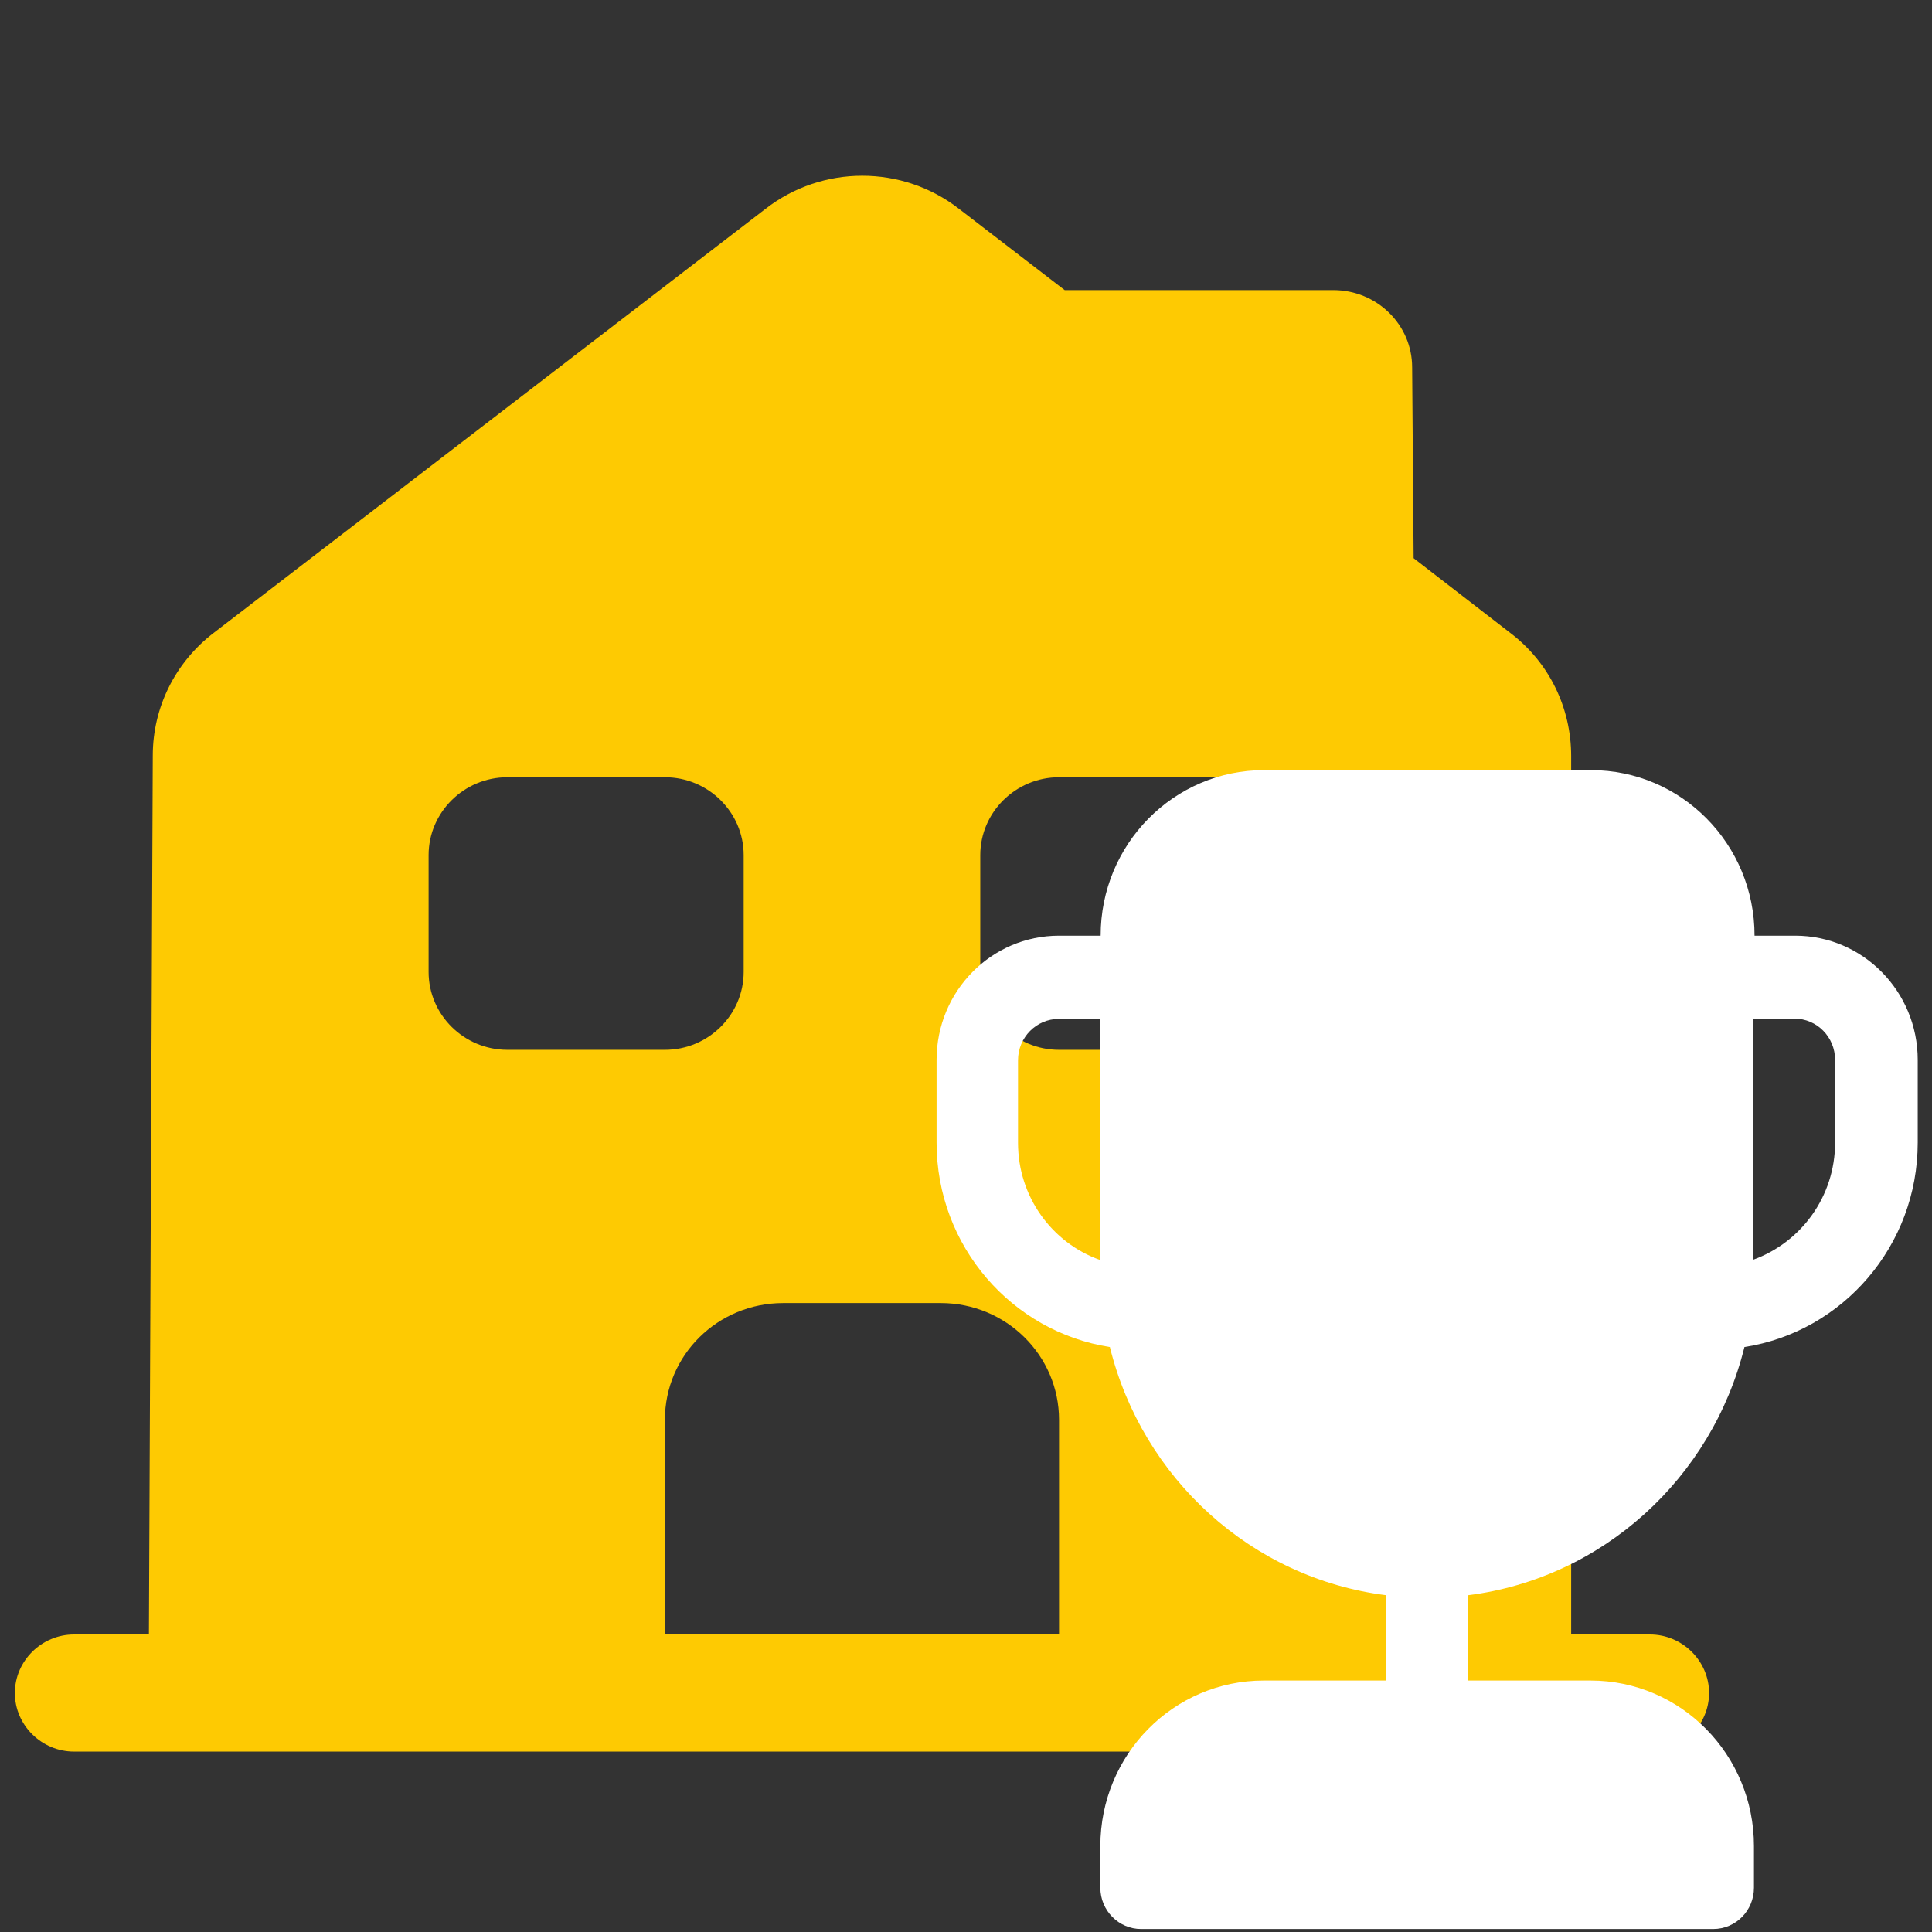
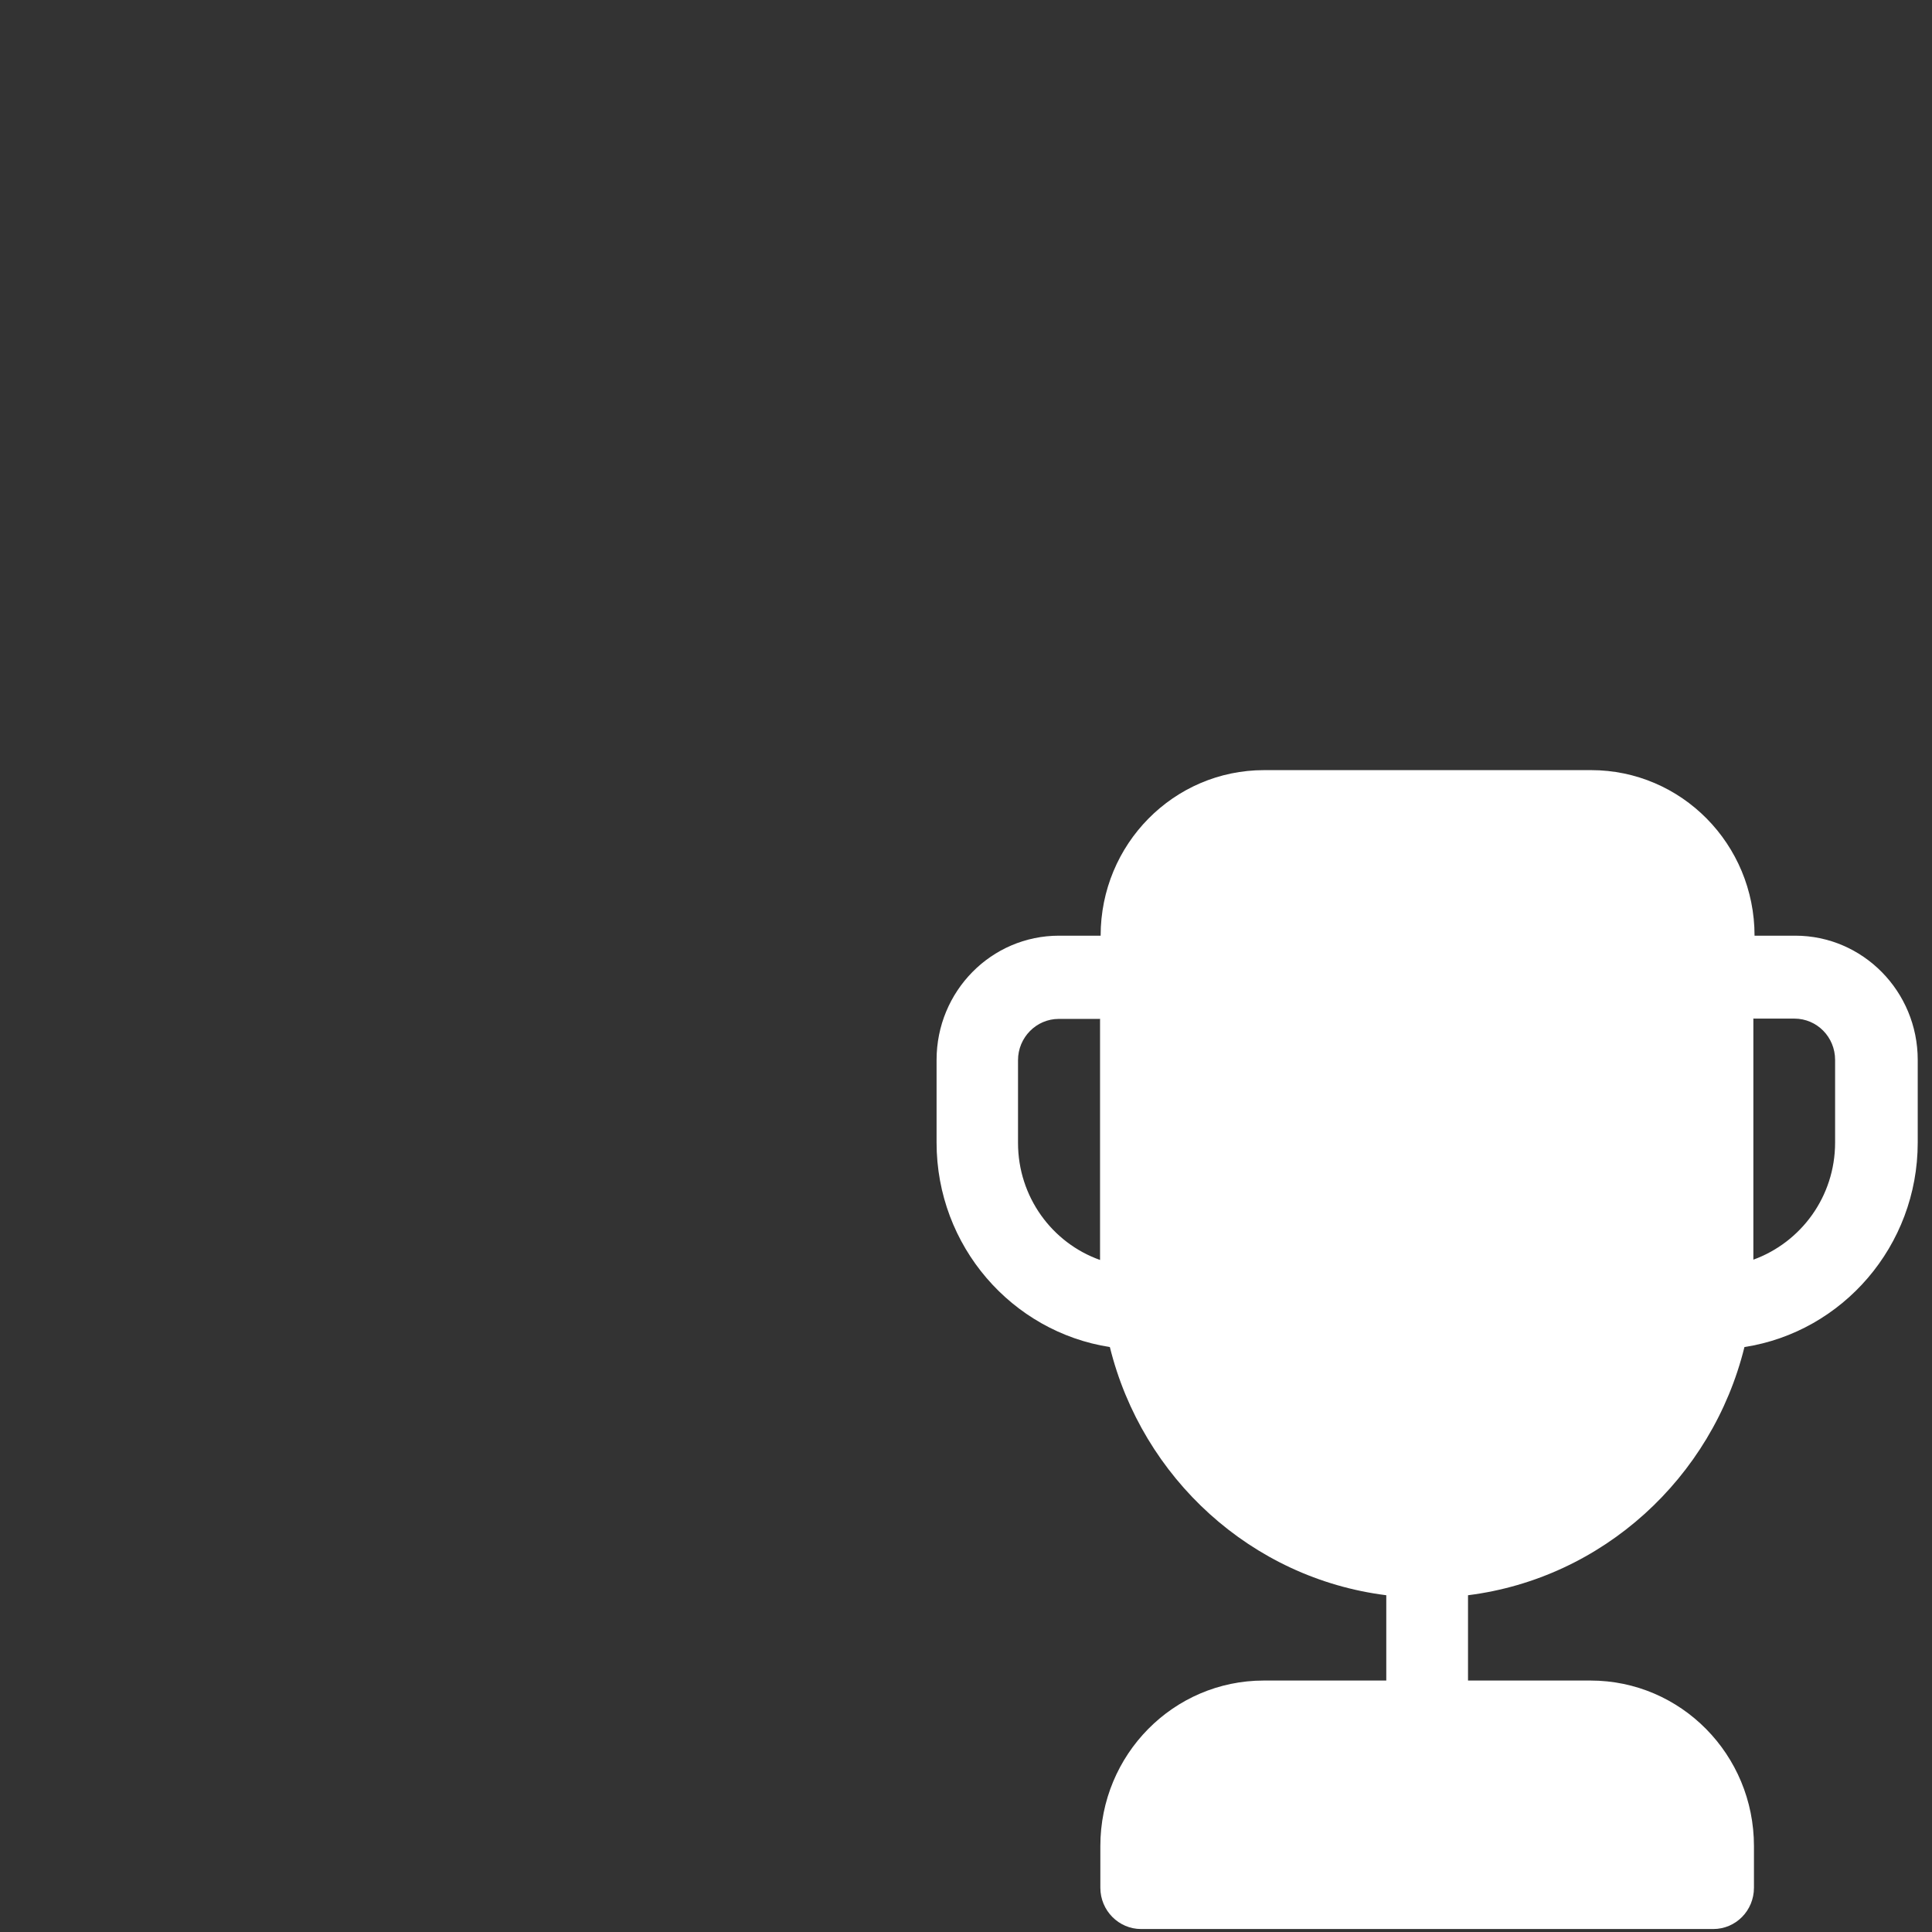
<svg xmlns="http://www.w3.org/2000/svg" id="Laag_1" data-name="Laag 1" viewBox="0 0 65 65">
  <rect x="0" y="0" width="65" height="65" fill="#333333" stroke="none" />
  <defs>
    <style> .cls-1 { fill: #feca02; } .cls-2 { fill: #fff; } </style>
  </defs>
-   <path class="cls-1" d="M55.51,54.98h-2.65v-29.54c0-1.63-.74-3.15-2.04-4.14l-3.26-2.52-.05-6.42c0-1.44-1.19-2.6-2.65-2.6h-9.04l-3.55-2.73c-1.91-1.49-4.61-1.49-6.52,0L7.18,21.3c-1.3,1-2.04,2.52-2.04,4.12l-.13,29.57h-2.52c-1.09,0-1.99.89-1.99,1.97s.9,1.97,1.99,1.97h53.02c1.09,0,1.99-.89,1.99-1.97s-.9-1.97-1.99-1.97ZM14.42,32.7v-3.93c0-1.44,1.19-2.62,2.65-2.62h5.3c1.46,0,2.65,1.18,2.65,2.62v3.93c0,1.44-1.19,2.62-2.65,2.62h-5.3c-1.46,0-2.65-1.18-2.65-2.62ZM35.63,54.98h-13.26v-7.21c0-2.18,1.78-3.93,3.98-3.93h5.3c2.2,0,3.98,1.76,3.98,3.93v7.21ZM43.58,32.7c0,1.44-1.19,2.62-2.65,2.62h-5.3c-1.46,0-2.65-1.18-2.65-2.62v-3.93c0-1.44,1.19-2.62,2.65-2.62h5.3c1.46,0,2.65,1.18,2.65,2.62v3.93Z" />
  <path class="cls-2" d="M37.01,31.48h-1.38c-2.28,0-4.12,1.87-4.12,4.18v2.78c0,3.49,2.54,6.37,5.83,6.88,1.09,4.41,4.76,7.78,9.3,8.35v2.87h-4.12c-3.04,0-5.5,2.49-5.5,5.57v1.4c0,.77.62,1.39,1.37,1.39h19.25c.76,0,1.37-.62,1.37-1.39v-1.4c0-3.08-2.46-5.57-5.5-5.57h-4.12v-2.87c4.53-.57,8.21-3.94,9.3-8.35,3.3-.51,5.83-3.4,5.83-6.88v-2.78c0-2.31-1.85-4.18-4.12-4.18h-1.37c0-3.08-2.46-5.57-5.5-5.57h-11c-3.04,0-5.5,2.49-5.5,5.57ZM59,34.27h1.37c.76,0,1.37.62,1.37,1.39v2.78c0,1.82-1.15,3.36-2.75,3.94v-8.12ZM37.01,34.27v8.12c-1.61-.57-2.76-2.12-2.76-3.94v-2.78c0-.77.62-1.39,1.37-1.39h1.38Z" />
</svg>